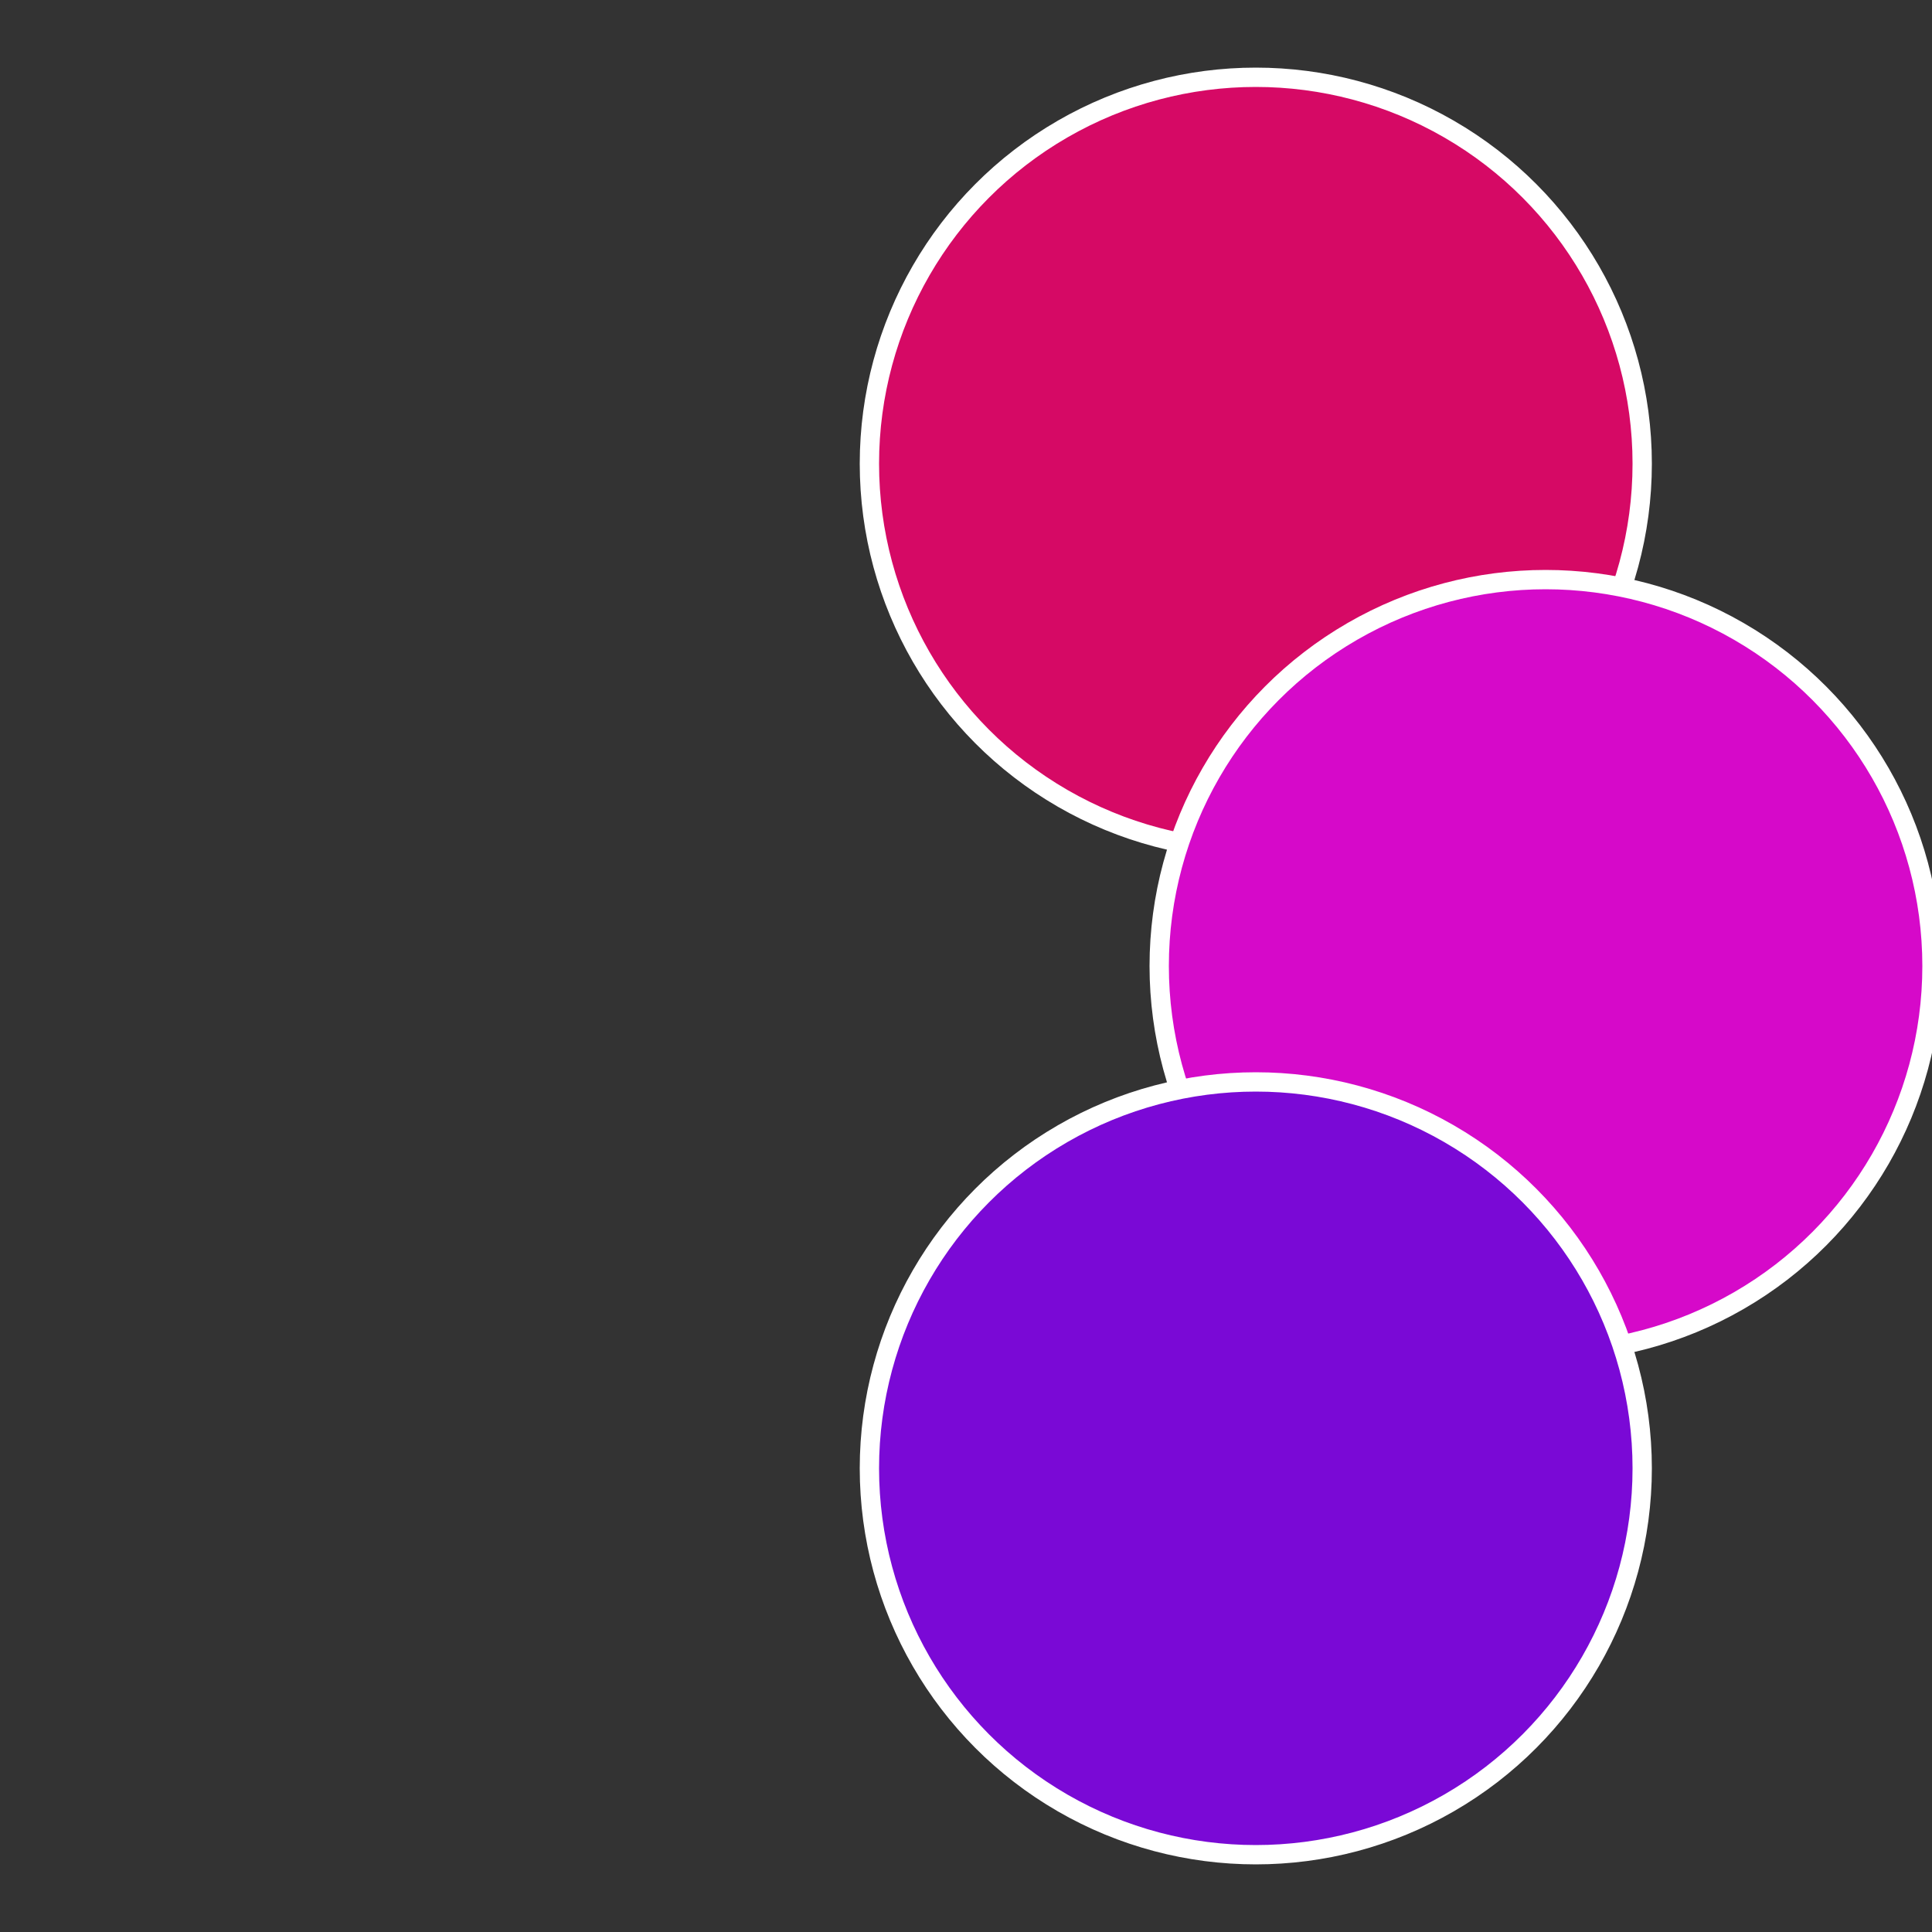
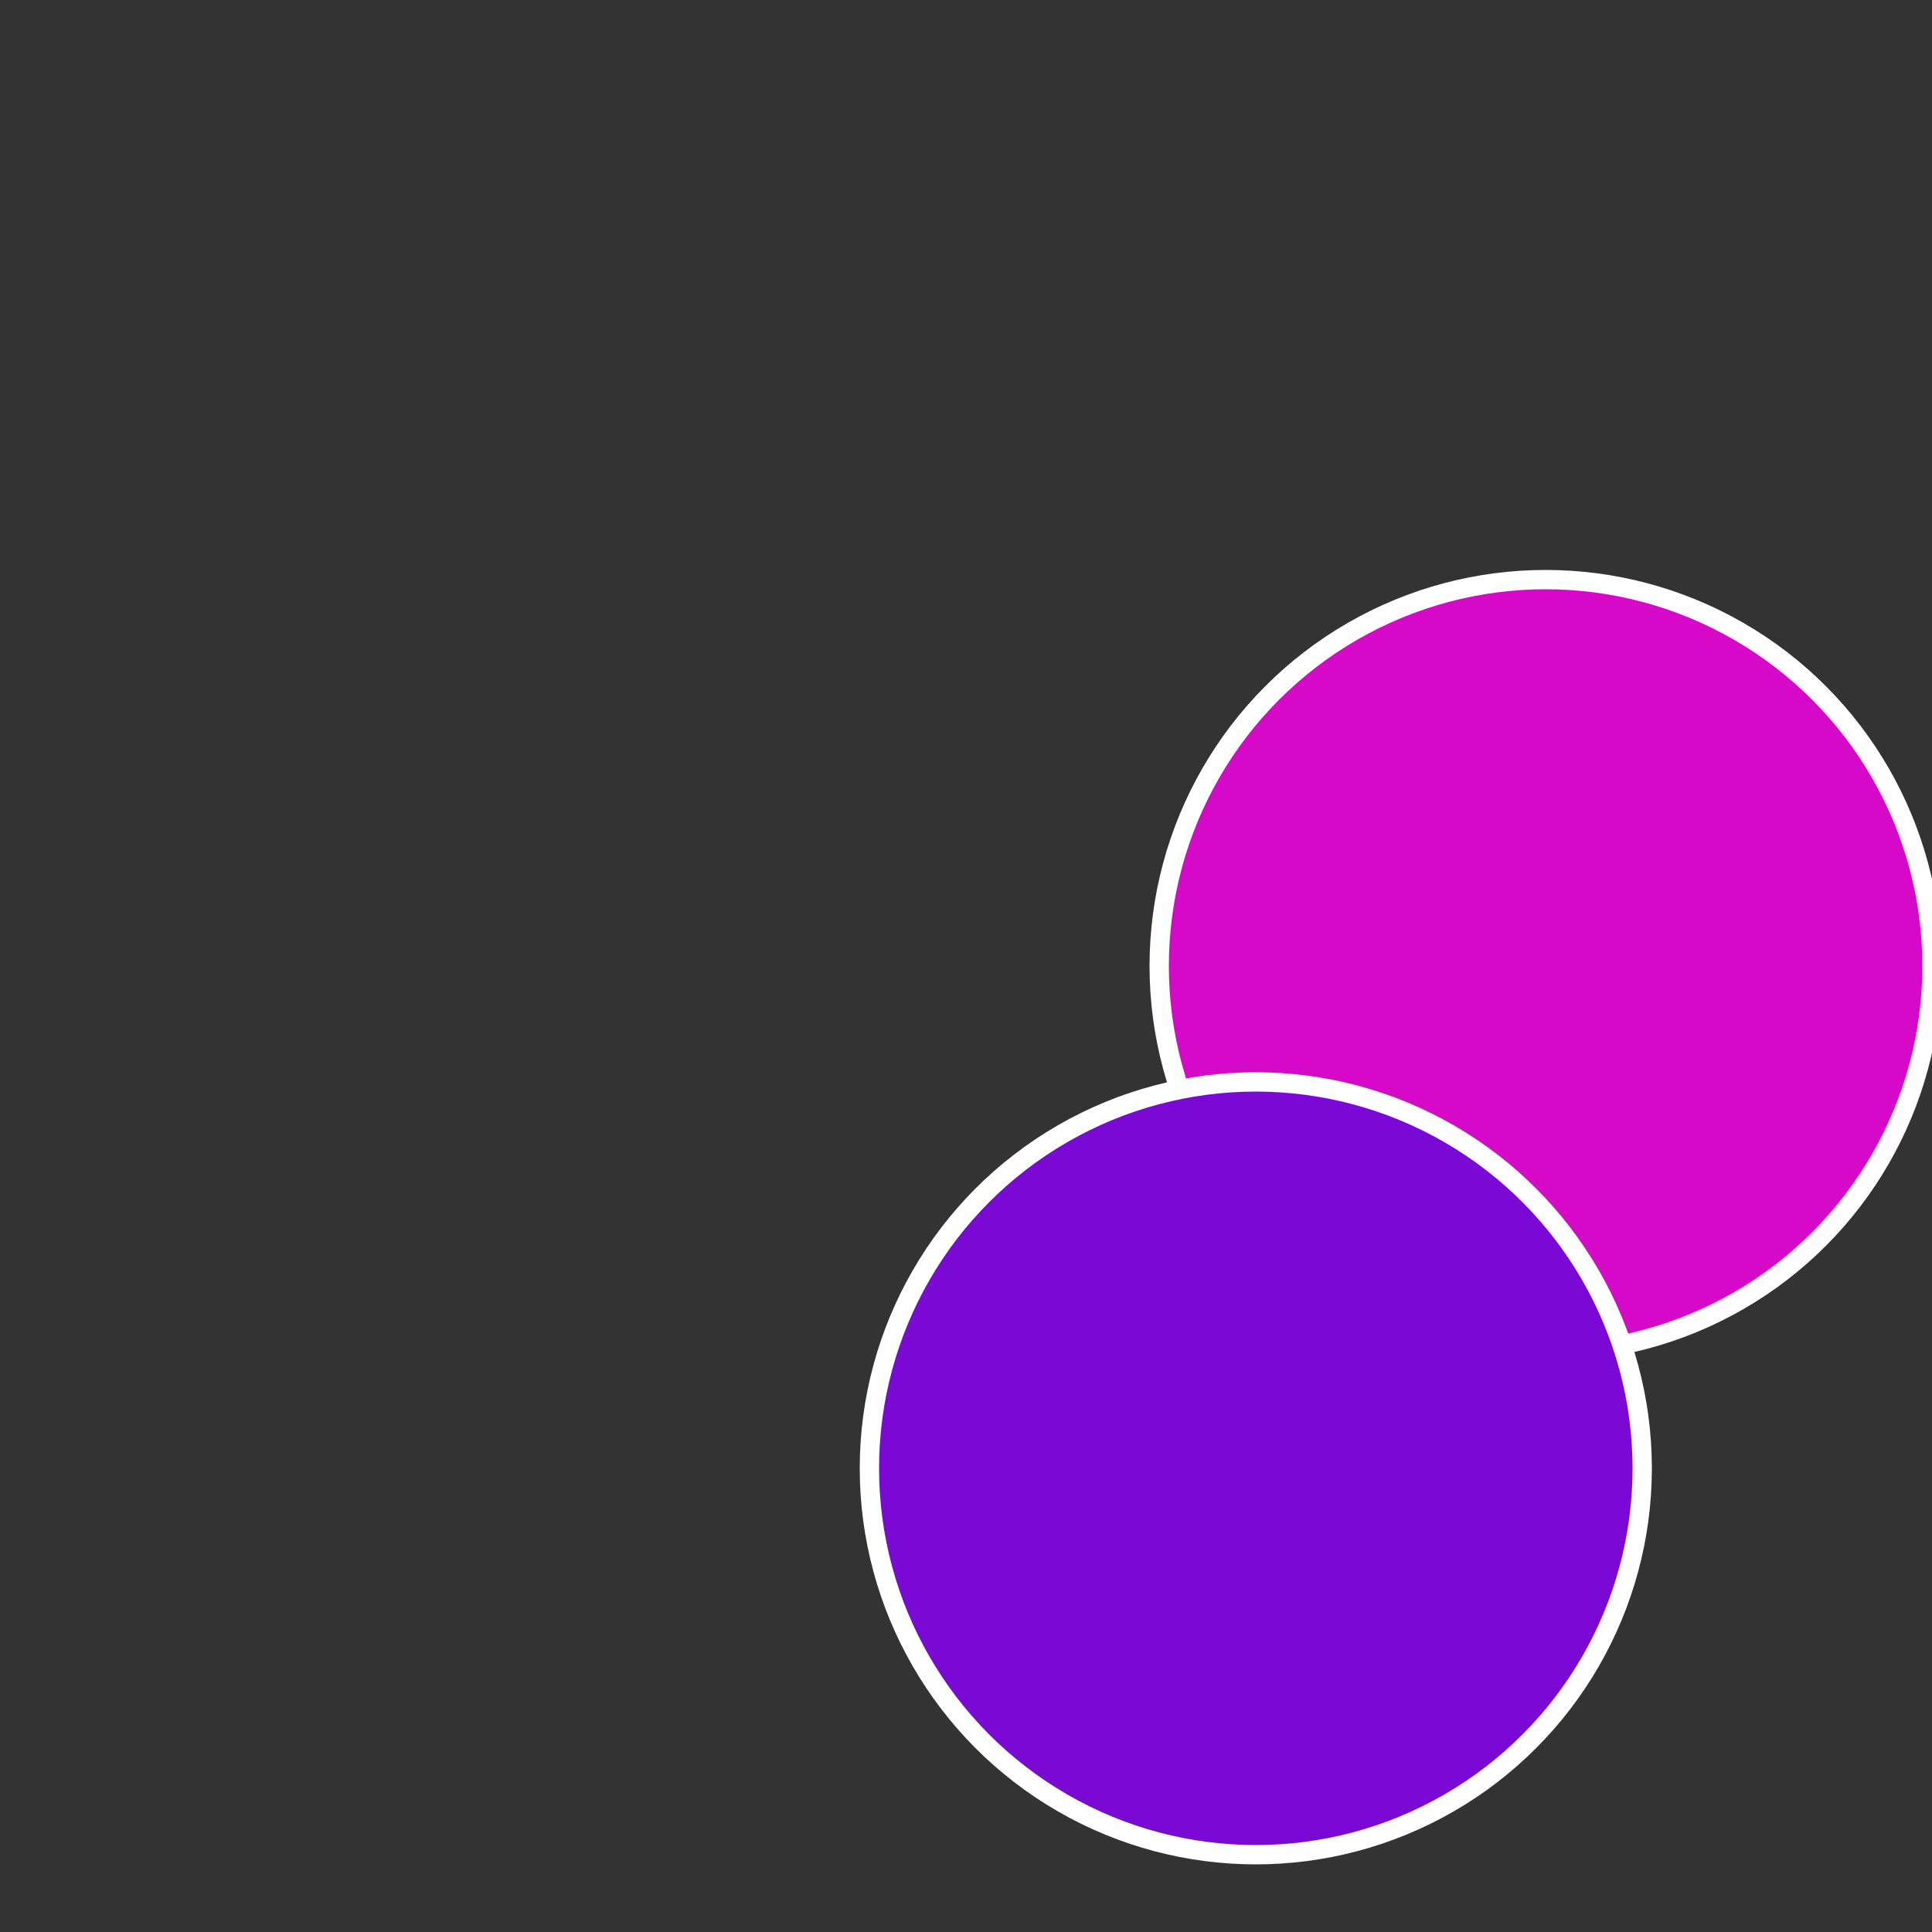
<svg xmlns="http://www.w3.org/2000/svg" width="500" height="500" viewBox="-1 -1 2 2">
  <rect x="-1" y="-1" width="2" height="2" fill="#333333" stroke="none" />
-   <circle cx="0.3" cy="-0.52" r="0.4" fill="#d60965" stroke="#fff" stroke-width="1%" />
  <circle cx="0.6" cy="0" r="0.4" fill="#d609c9" stroke="#fff" stroke-width="1%" />
  <circle cx="0.3" cy="0.52" r="0.4" fill="#7a09d6" stroke="#fff" stroke-width="1%" />
</svg>